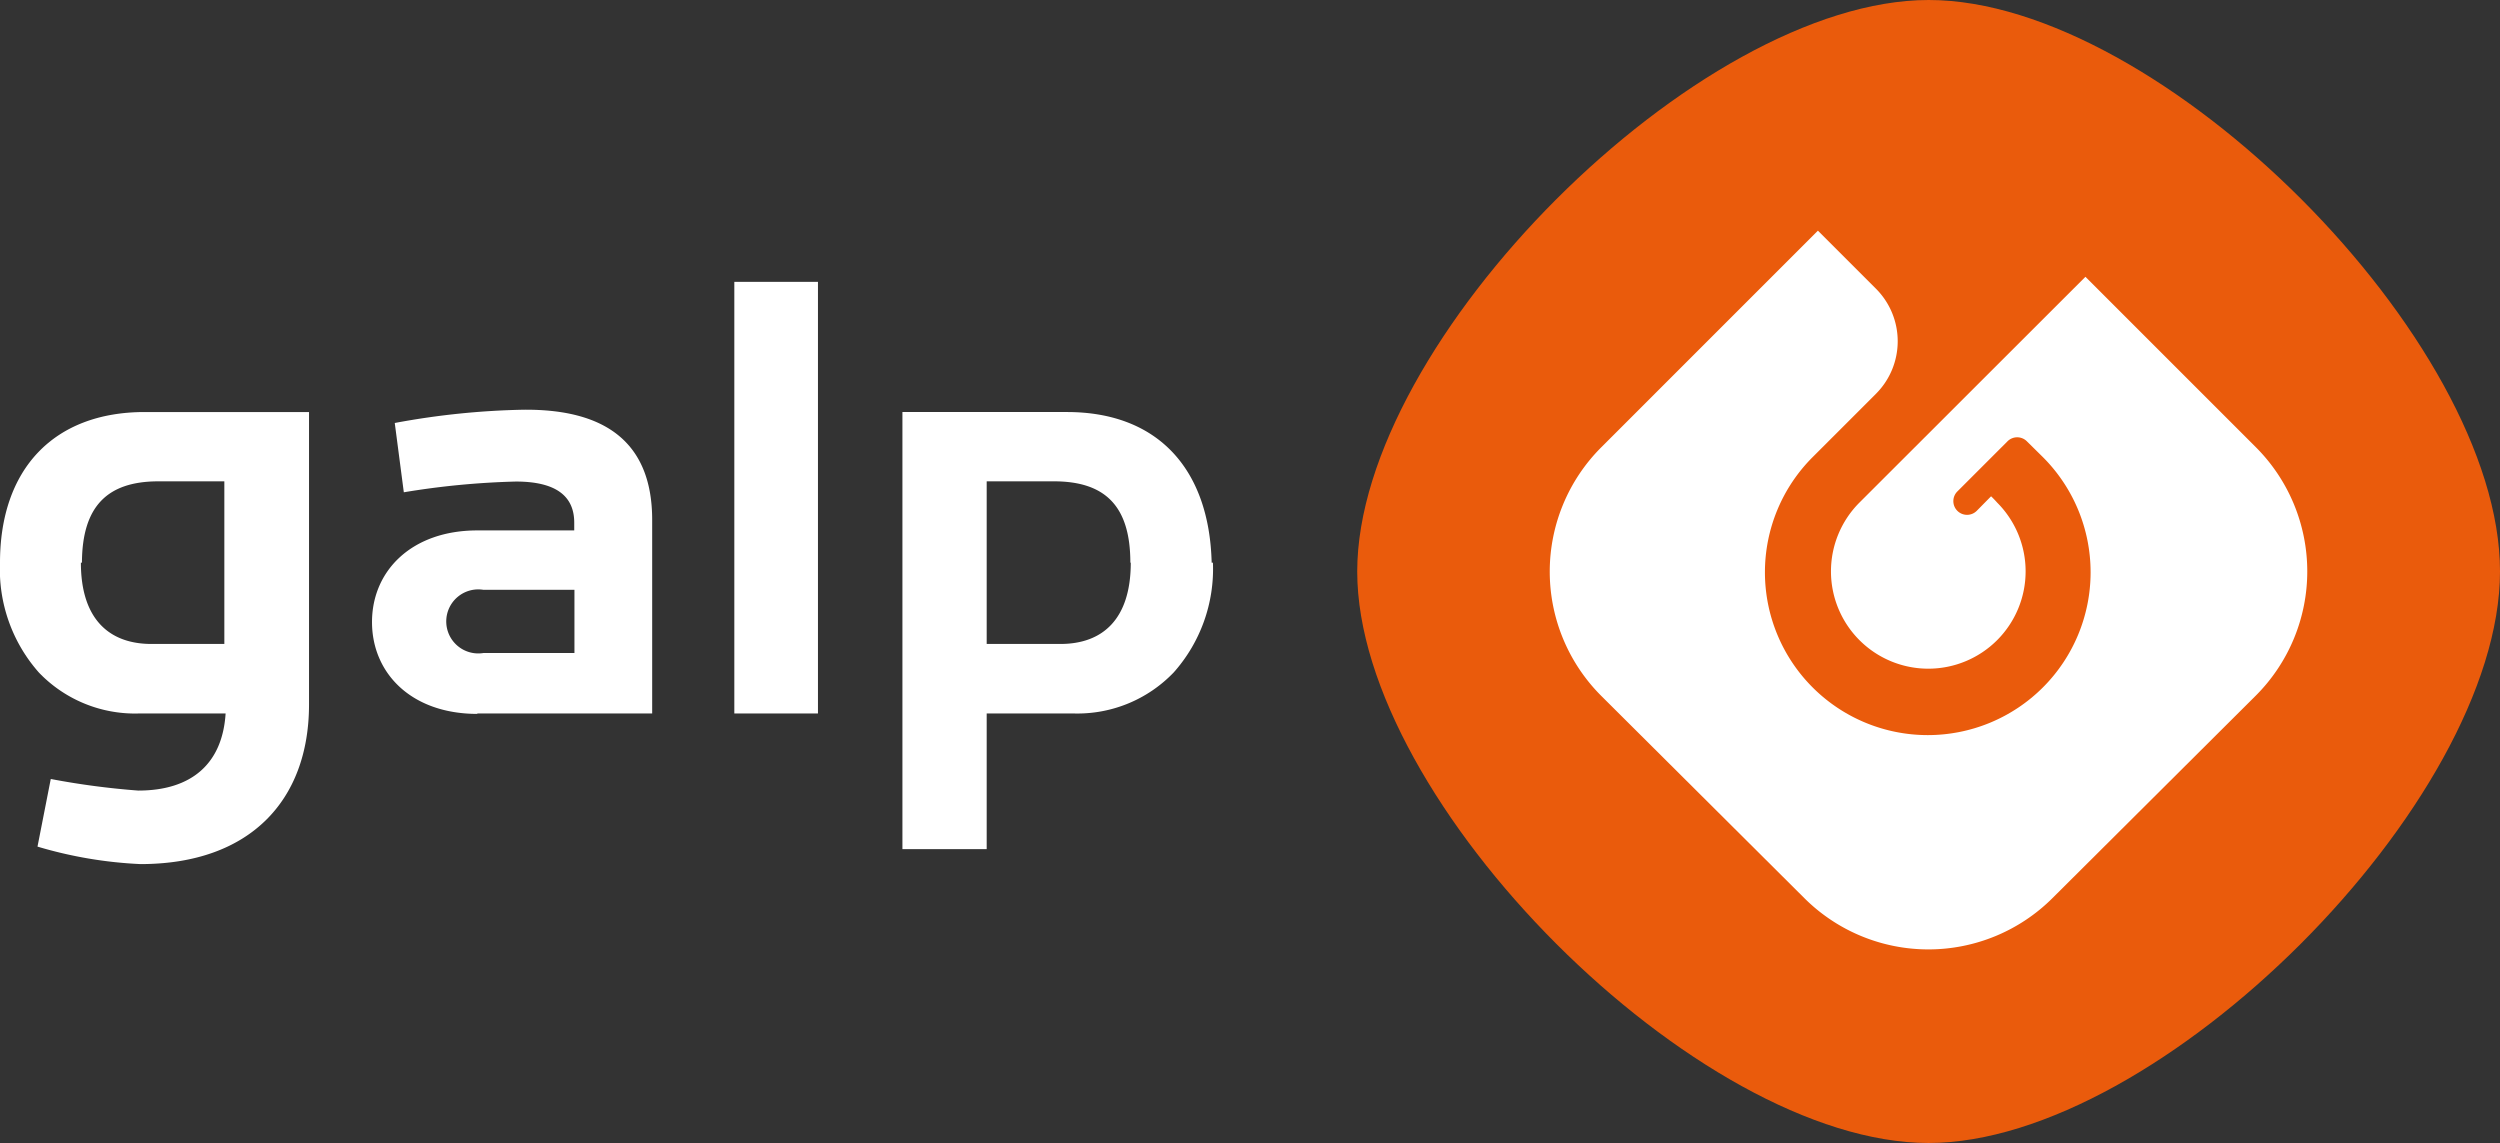
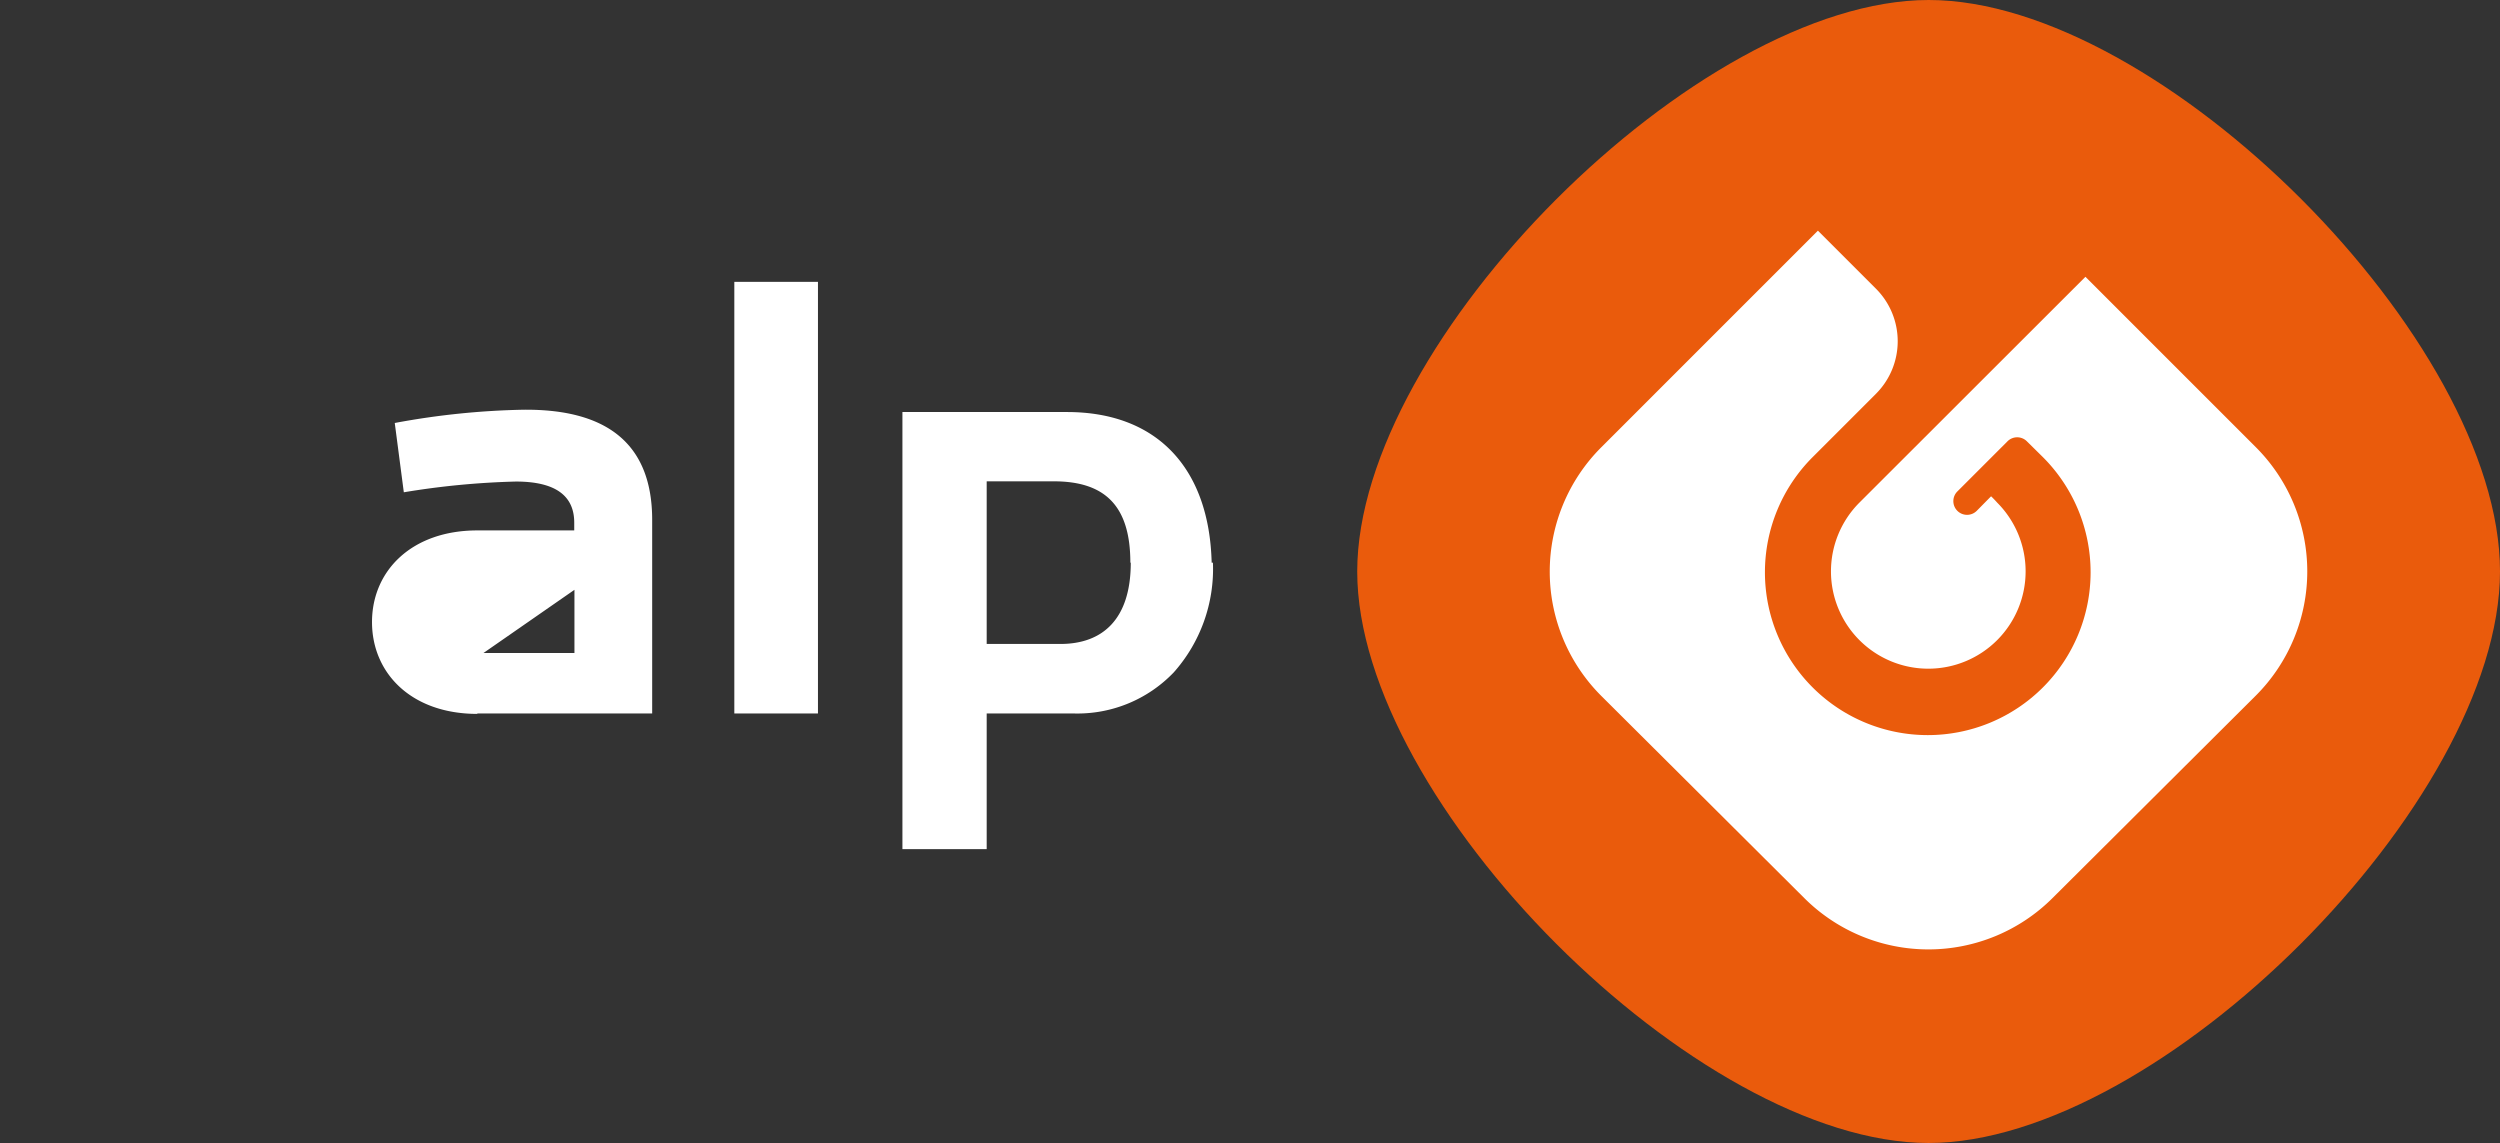
<svg xmlns="http://www.w3.org/2000/svg" id="Camada_1" data-name="Camada 1" viewBox="0 0 118.68 54.26">
  <rect x="0" y="0" width="118.68" height="54.26" fill="#333333" stroke="none" />
  <defs>
    <style>.cls-1,.cls-3{fill:#fff;}.cls-2{fill:#ea5b0c;}.cls-2,.cls-3{fill-rule:evenodd;}</style>
  </defs>
  <title>galp-logo-1</title>
  <g id="_Grupo_" data-name="&lt;Grupo&gt;">
    <g id="_Grupo_2" data-name="&lt;Grupo&gt;">
-       <path id="_Caminho_composto_" data-name="&lt;Caminho composto&gt;" class="cls-1" d="M27.43,28.37v3H23.11a1.52,1.52,0,1,1,0-3Zm-4.61,5.87h8.3V25.05q0-5.28-6.1-5.23a36.86,36.86,0,0,0-6.12.63l.43,3.29a38,38,0,0,1,5.32-.51c1.86,0,2.77.66,2.77,1.95v.37H22.82c-3.12,0-5,1.92-5,4.35s1.87,4.36,5,4.36" transform="translate(-0.16 -0.37)" />
-       <path id="_Caminho_composto_2" data-name="&lt;Caminho composto&gt;" class="cls-1" d="M14.83,19.93V33.81c0,4.58-2.83,7.58-8,7.58a20.23,20.23,0,0,1-4.89-.83l.63-3.21a36.94,36.94,0,0,0,4.15.55c2.54,0,4-1.28,4.15-3.66H6.77A6.32,6.32,0,0,1,2,32.29,7.39,7.39,0,0,1,.16,27.08c0-4.44,2.55-7.15,6.87-7.15h7.81M4,27.08c0,2.71,1.37,3.86,3.35,3.86h3.46V23.22H7.68c-2.41,0-3.62,1.17-3.63,3.86" transform="translate(-0.16 -0.37)" />
+       <path id="_Caminho_composto_" data-name="&lt;Caminho composto&gt;" class="cls-1" d="M27.43,28.37v3H23.11Zm-4.61,5.87h8.3V25.05q0-5.28-6.1-5.23a36.86,36.86,0,0,0-6.12.63l.43,3.29a38,38,0,0,1,5.32-.51c1.86,0,2.77.66,2.77,1.95v.37H22.82c-3.12,0-5,1.92-5,4.35s1.87,4.36,5,4.36" transform="translate(-0.16 -0.37)" />
      <rect id="_Caminho_" data-name="&lt;Caminho&gt;" class="cls-1" x="34.86" y="13.38" width="3.97" height="20.49" />
      <path id="_Caminho_composto_3" data-name="&lt;Caminho composto&gt;" class="cls-1" d="M57.74,27.08a7.39,7.39,0,0,1-1.86,5.21,6.33,6.33,0,0,1-4.75,1.95H47v6.44h-4V19.93h7.81c4.32,0,6.76,2.71,6.87,7.15m-3.86,0c0-2.69-1.2-3.86-3.63-3.86H47v7.72h3.5c2,0,3.34-1.17,3.34-3.86" transform="translate(-0.16 -0.37)" />
    </g>
    <g id="_Grupo_3" data-name="&lt;Grupo&gt;">
      <path id="_Caminho_2" data-name="&lt;Caminho&gt;" class="cls-2" d="M91.72.37c11,0,27.13,16.17,27.12,27.13S102.67,54.63,91.71,54.63,64.59,38.46,64.59,27.5,80.76.37,91.72.37Z" transform="translate(-0.16 -0.37)" />
      <path id="_Caminho_3" data-name="&lt;Caminho&gt;" class="cls-3" d="M89.21,14.07a3.53,3.53,0,0,1,0,5l-3,3a7.73,7.73,0,1,0,10.93,0l-.76-.75a.65.65,0,0,0-.92,0L93.08,23.7a.65.65,0,0,0,.92.92l.68-.69c.12.11.29.3.29.3a4.62,4.62,0,1,1-6.54,0L99.16,13.51l8.09,8.09a8.34,8.34,0,0,1,0,11.79L97.6,43a8.34,8.34,0,0,1-11.79,0L76.17,33.4a8.34,8.34,0,0,1,0-11.79L86.46,11.32Z" transform="translate(-0.16 -0.37)" />
    </g>
  </g>
</svg>